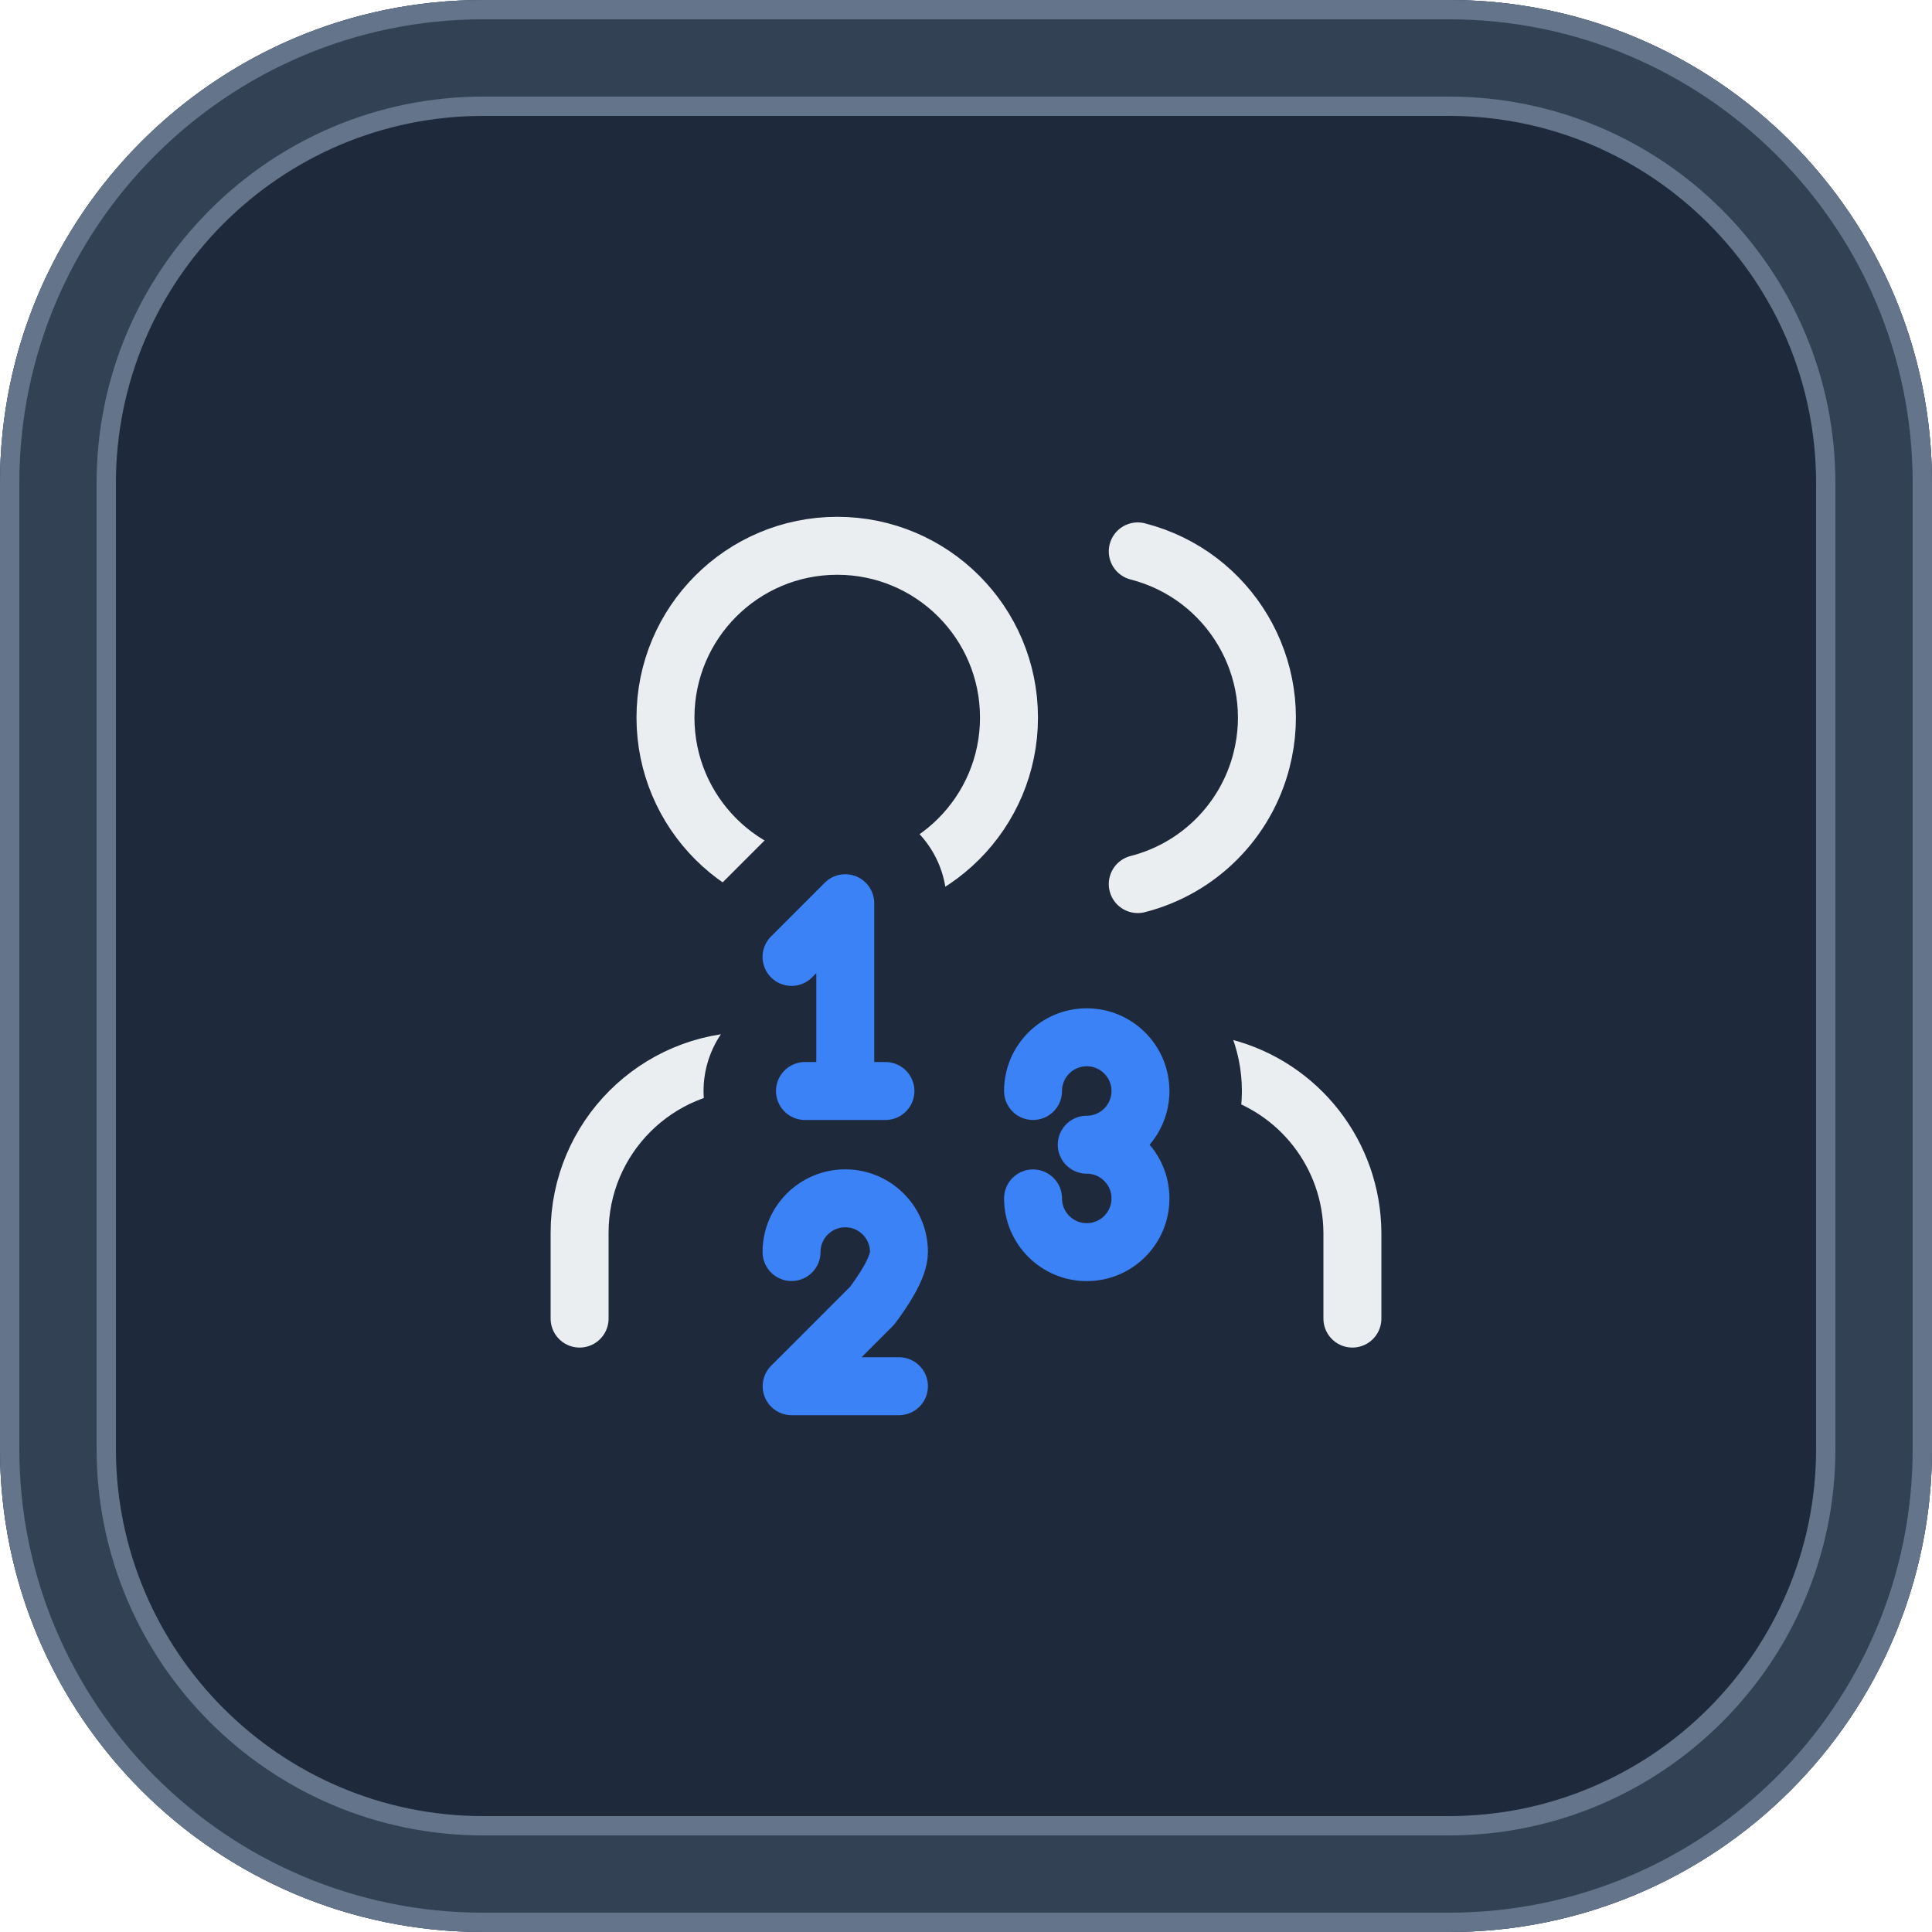
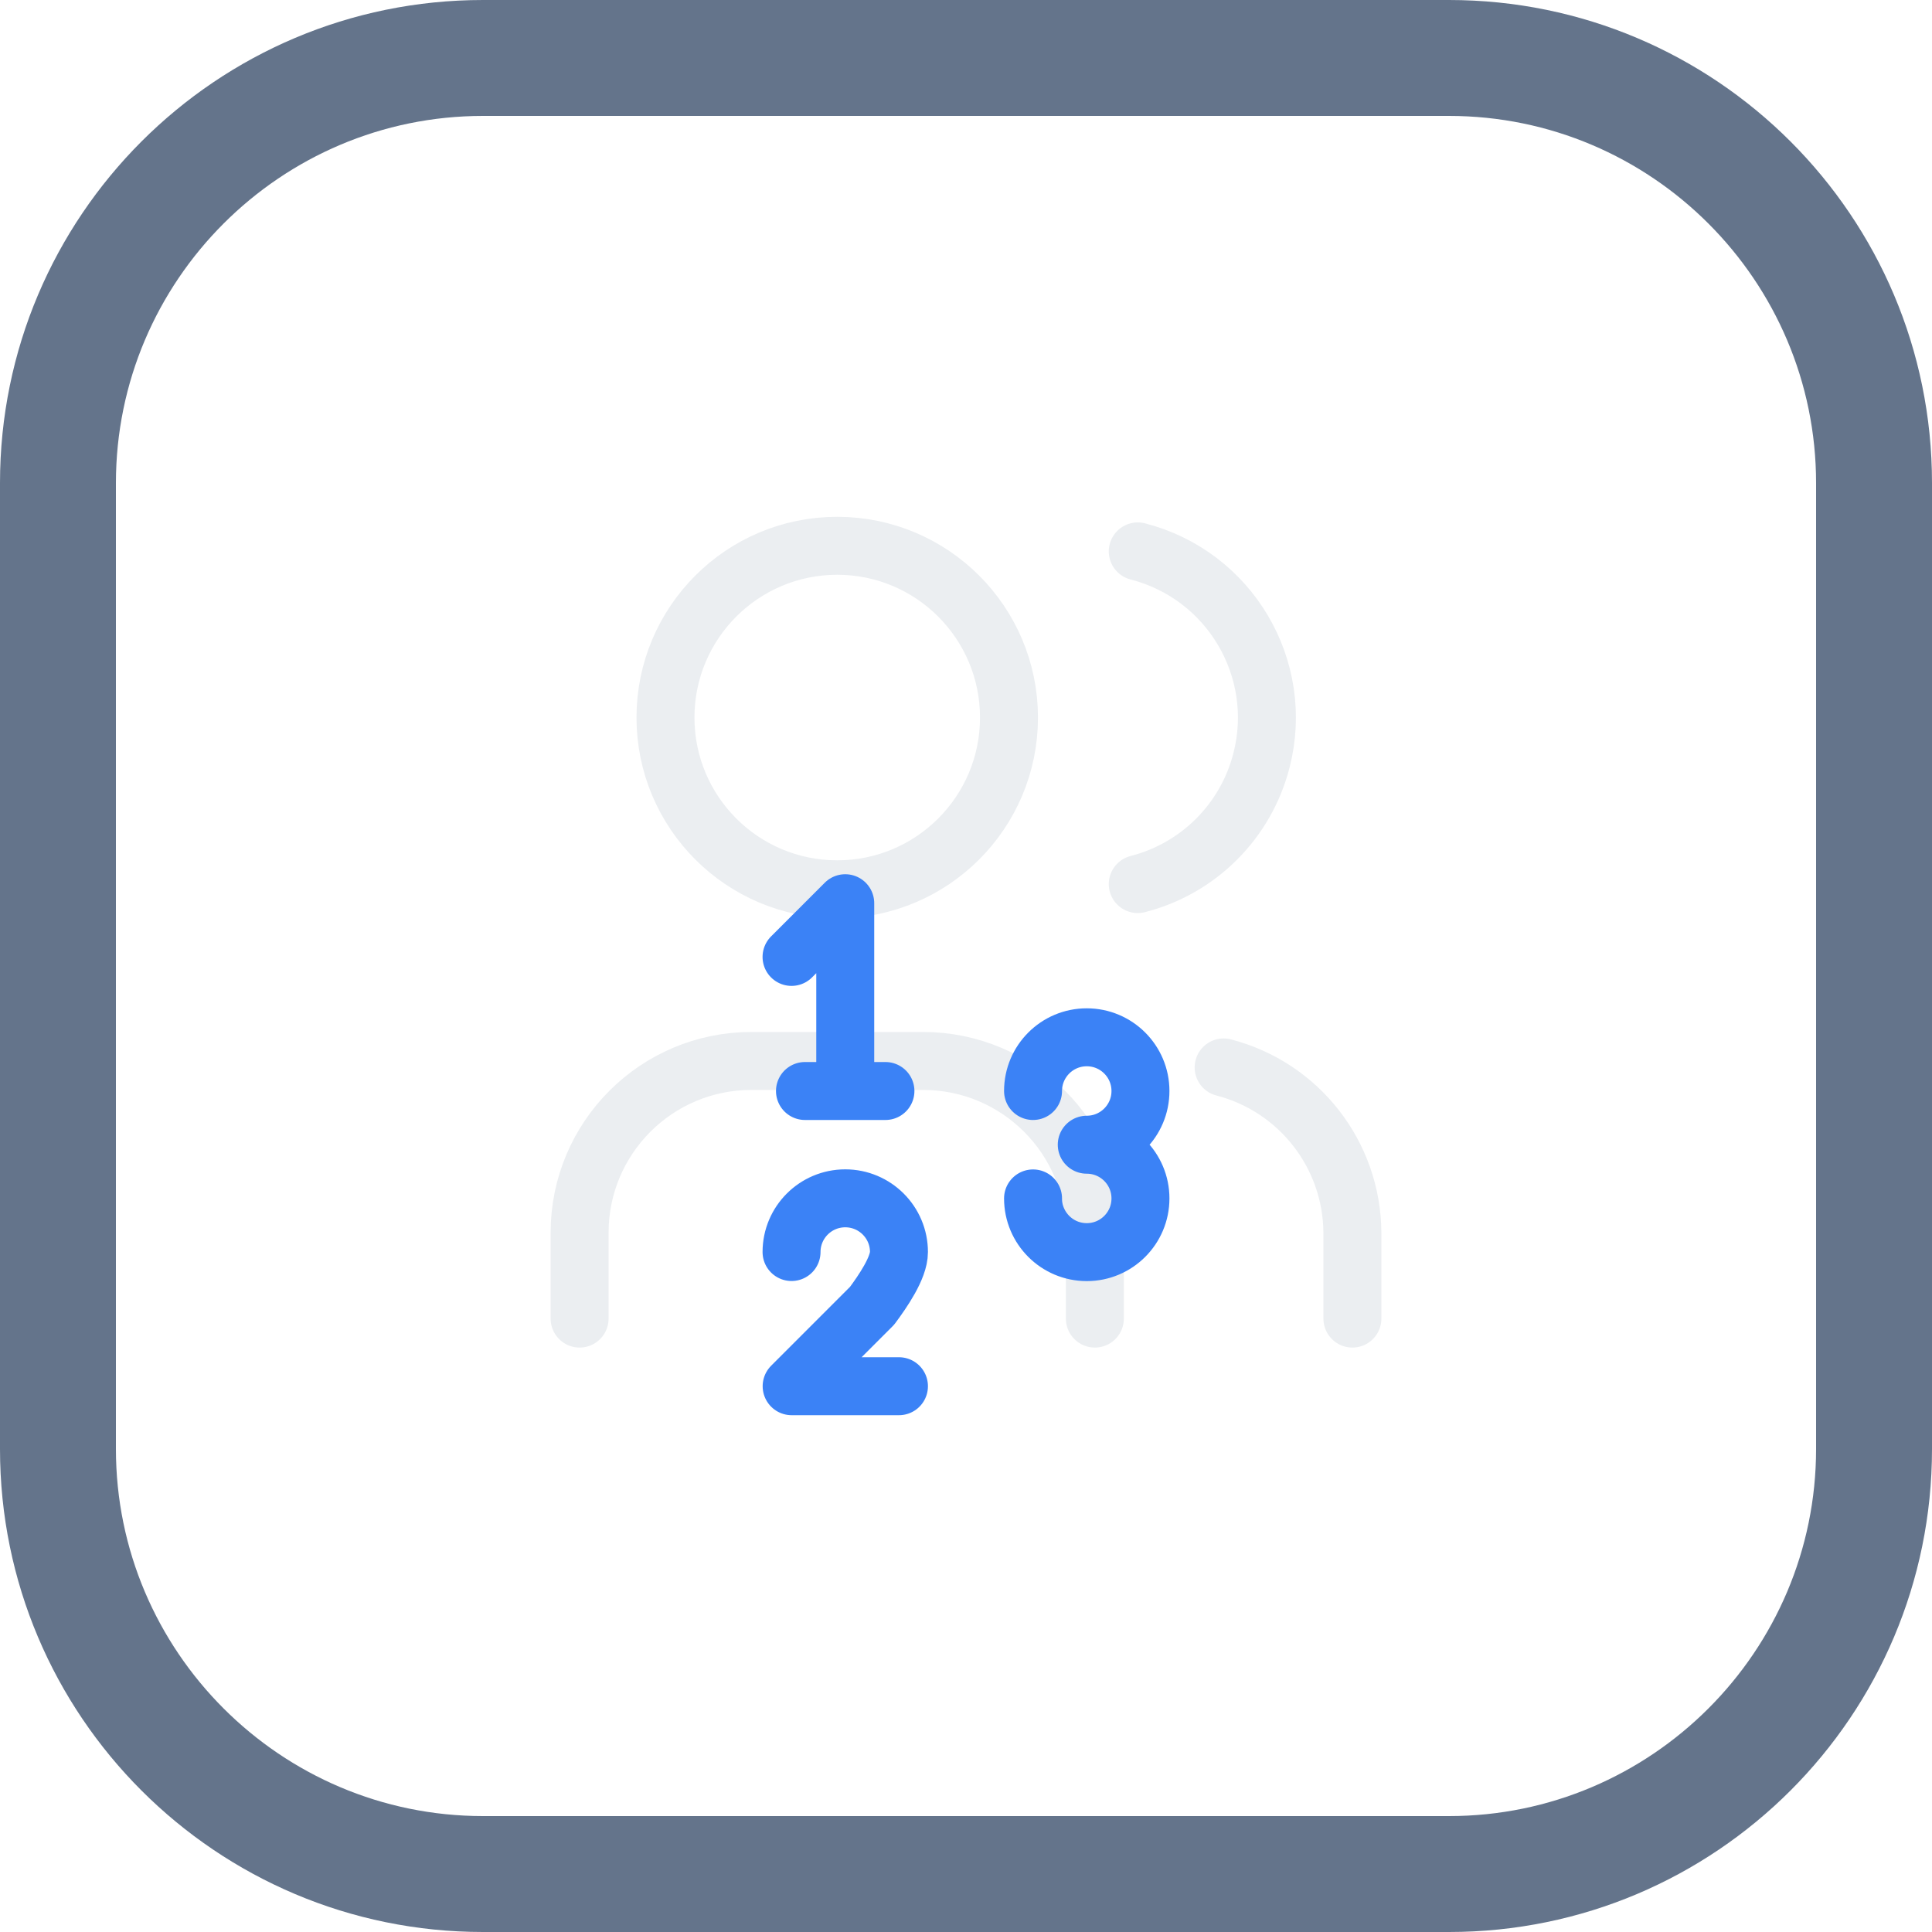
<svg xmlns="http://www.w3.org/2000/svg" id="Layer_1" viewBox="0 0 200 200">
  <defs>
    <style>      .cls-1 {        stroke: #1e293b;        stroke-width: 21px;      }      .cls-1, .cls-2, .cls-3 {        fill: none;        stroke-linecap: round;        stroke-linejoin: round;      }      .cls-4 {        fill: #334155;      }      .cls-2 {        stroke: #ebeef1;      }      .cls-2, .cls-3 {        stroke-width: 6px;      }      .cls-5 {        fill: #1e293b;      }      .cls-6 {        fill: #64748b;      }      .cls-3 {        stroke: #3b82f6;      }    </style>
  </defs>
  <g>
-     <rect class="cls-5" x="6" y="6" width="188" height="188" rx="44" ry="44" />
    <path class="cls-6" d="M150,12c20.95,0,38,17.05,38,38v100c0,20.95-17.05,38-38,38H50c-20.95,0-38-17.05-38-38V50c0-20.95,17.05-38,38-38h100M150,0H50C22.39,0,0,22.39,0,50v100c0,27.61,22.39,50,50,50h100c27.61,0,50-22.39,50-50V50c0-27.61-22.39-50-50-50h0Z" />
-     <path class="cls-4" d="M150,10c22.06,0,40,17.94,40,40v100c0,22.06-17.94,40-40,40H50c-22.06,0-40-17.94-40-40V50c0-22.06,17.94-40,40-40h100M150,0H50C22.39,0,0,22.39,0,50v100c0,27.61,22.39,50,50,50h100c27.61,0,50-22.39,50-50V50c0-27.61-22.39-50-50-50h0Z" />
-     <path class="cls-6" d="M150,2c26.47,0,48,21.53,48,48v100c0,26.47-21.53,48-48,48H50c-26.47,0-48-21.53-48-48V50C2,23.53,23.53,2,50,2h100M150,0H50C22.39,0,0,22.39,0,50v100c0,27.61,22.39,50,50,50h100c27.61,0,50-22.39,50-50V50c0-27.61-22.39-50-50-50h0Z" />
  </g>
  <g>
    <path class="cls-2" d="M68.89,74.28c0,9.82,7.96,17.78,17.78,17.78s17.78-7.96,17.78-17.78-7.96-17.78-17.78-17.78-17.78,7.96-17.78,17.78M60,136.5v-8.89c0-9.82,7.96-17.78,17.78-17.78h17.78c9.82,0,17.78,7.96,17.78,17.78v8.89M117.78,57.08c9.51,2.44,15.25,12.12,12.81,21.63-1.61,6.29-6.52,11.2-12.81,12.81M140,136.5v-8.89c-.05-8.07-5.52-15.09-13.33-17.11" />
    <g>
-       <path class="cls-1" d="M87.5,112.94v-19.44l-5.56,5.56M81.94,129.61c0-3.07,2.49-5.56,5.56-5.56s5.56,2.49,5.56,5.56c0,1.64-1.67,4.06-2.78,5.56l-8.33,8.33h11.11M106.94,124.06c0,3.07,2.49,5.56,5.56,5.56s5.56-2.49,5.56-5.56-2.49-5.56-5.56-5.56c3.07,0,5.56-2.49,5.56-5.56s-2.49-5.56-5.56-5.56-5.56,2.49-5.56,5.56M83.33,112.94h8.33" />
      <path class="cls-3" d="M87.5,112.94v-19.44l-5.56,5.56M81.94,129.61c0-3.07,2.49-5.56,5.56-5.56s5.56,2.49,5.56,5.56c0,1.64-1.67,4.06-2.78,5.56l-8.33,8.33h11.11M106.94,124.06c0,3.07,2.49,5.56,5.56,5.56s5.56-2.49,5.56-5.56-2.49-5.56-5.56-5.56c3.07,0,5.56-2.49,5.56-5.56s-2.49-5.56-5.56-5.56-5.56,2.49-5.56,5.56M83.33,112.94h8.33" />
    </g>
  </g>
</svg>